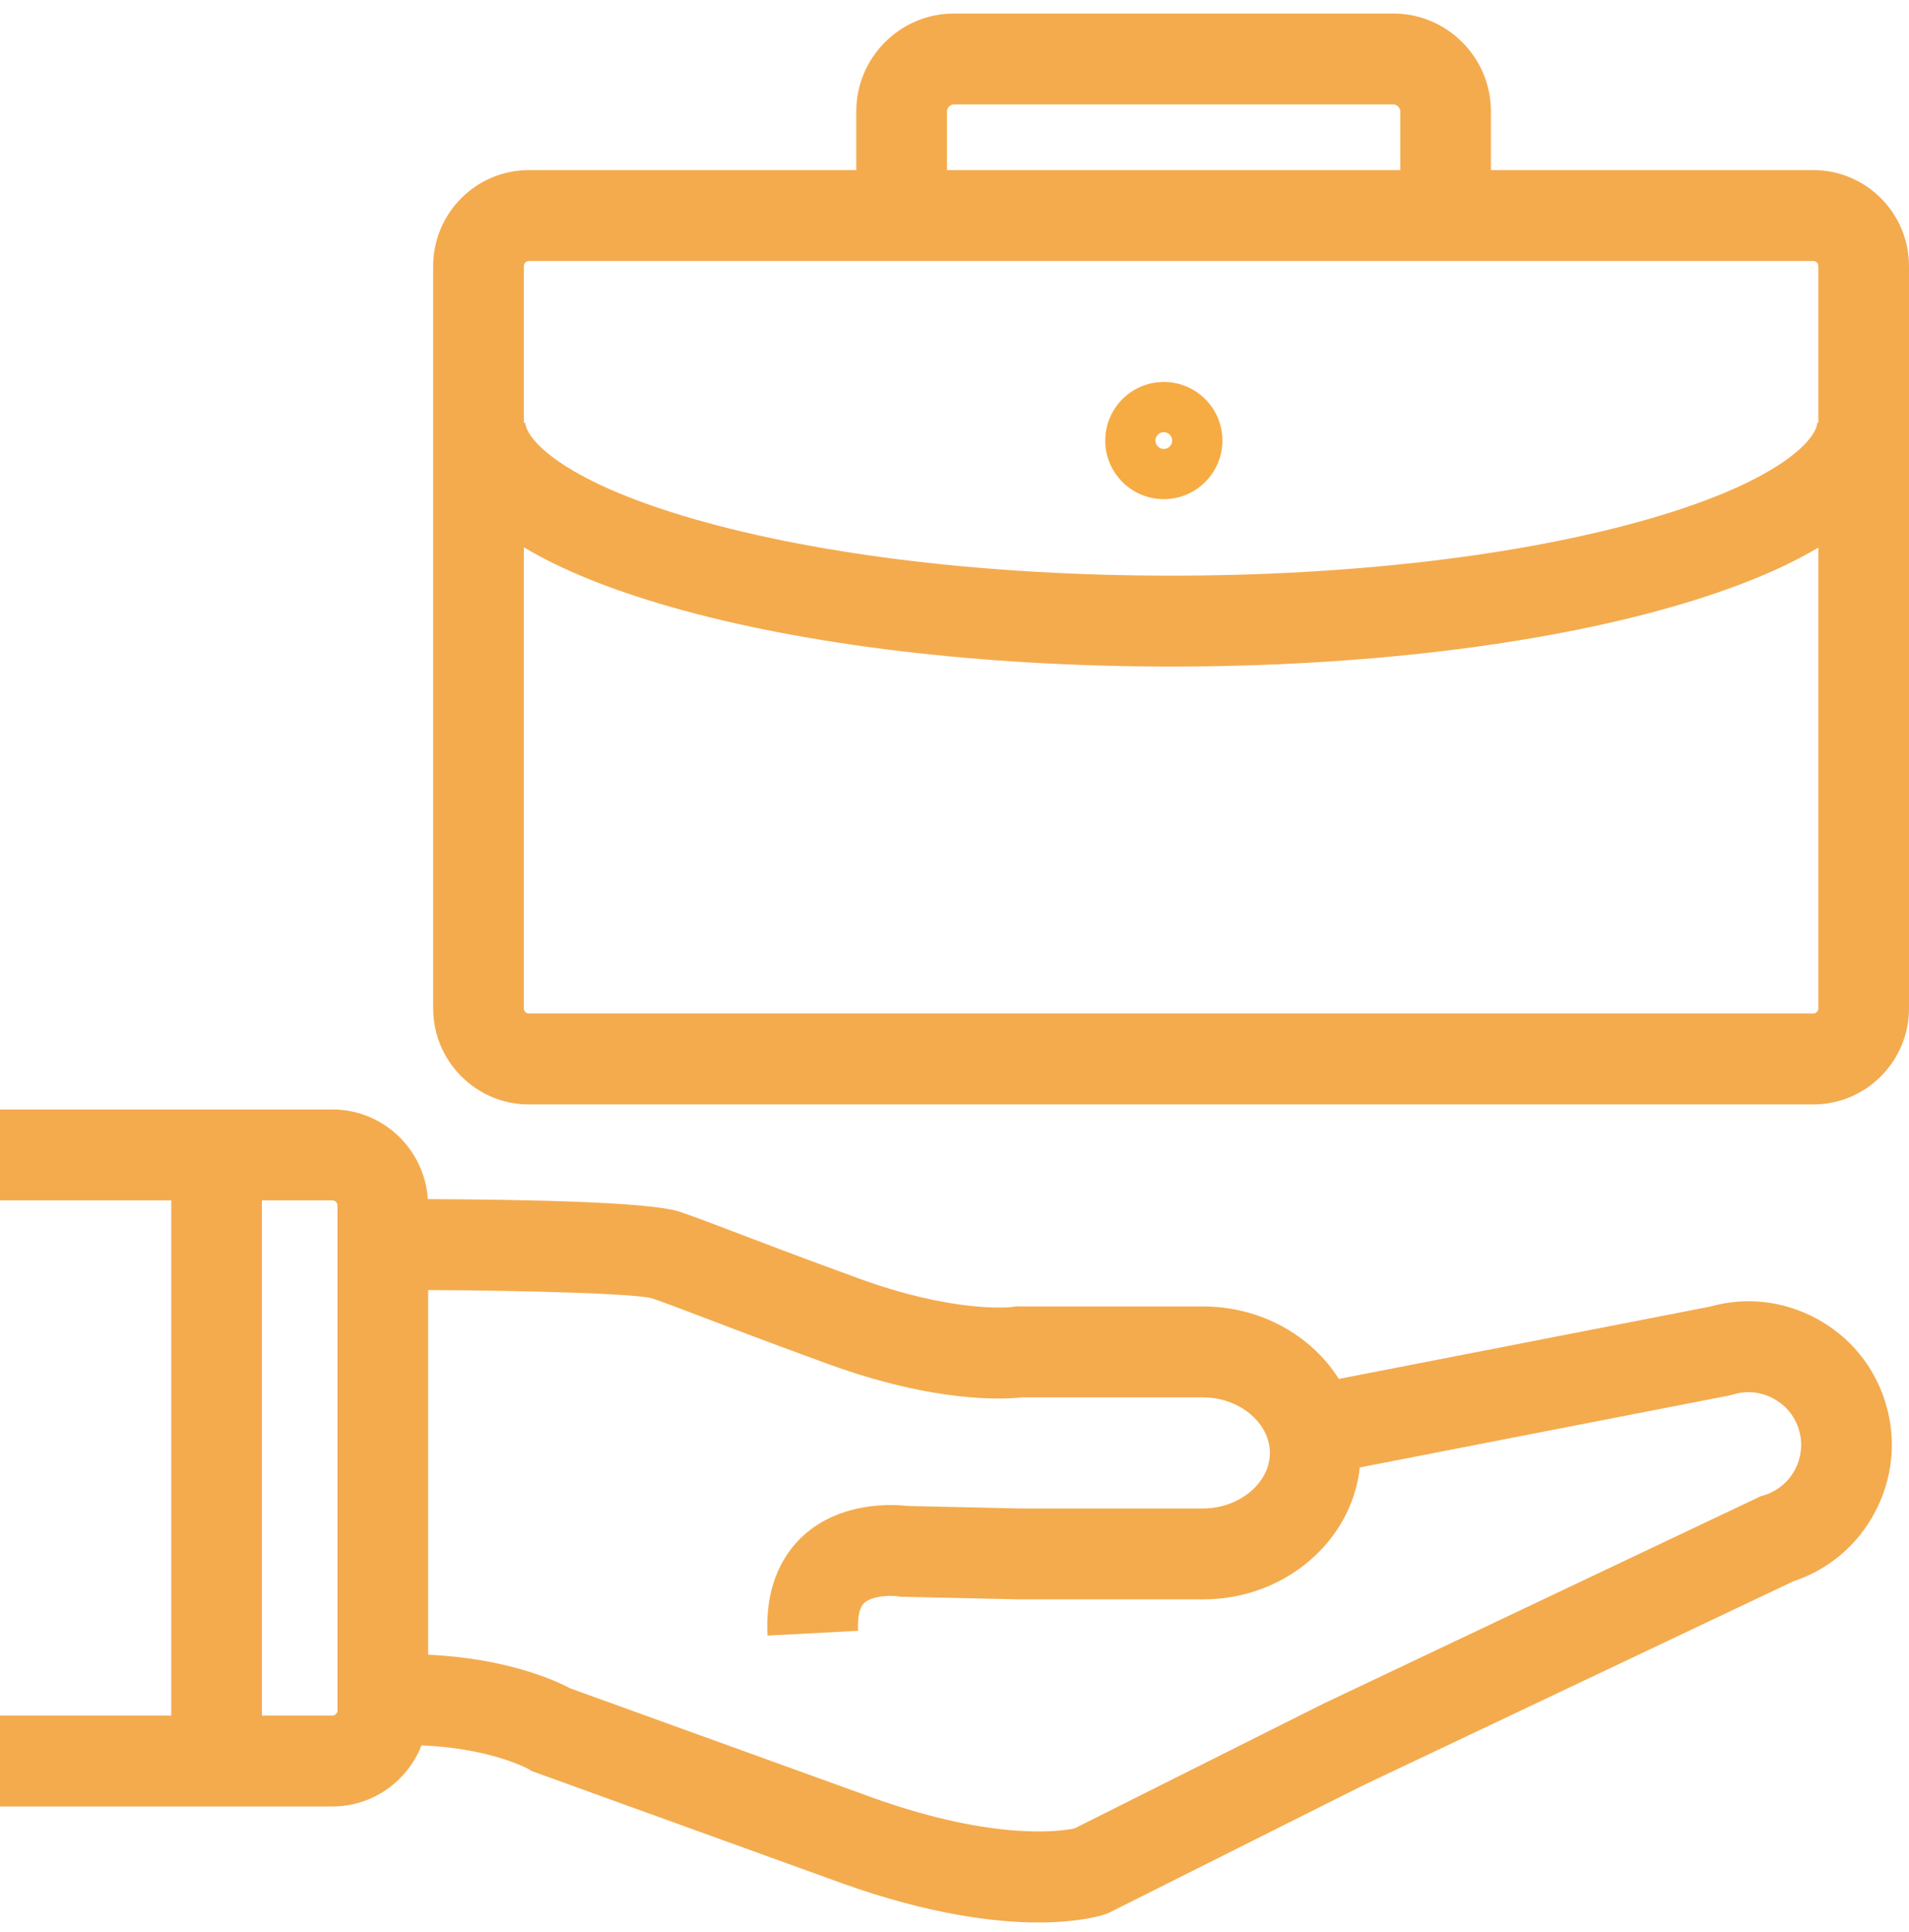
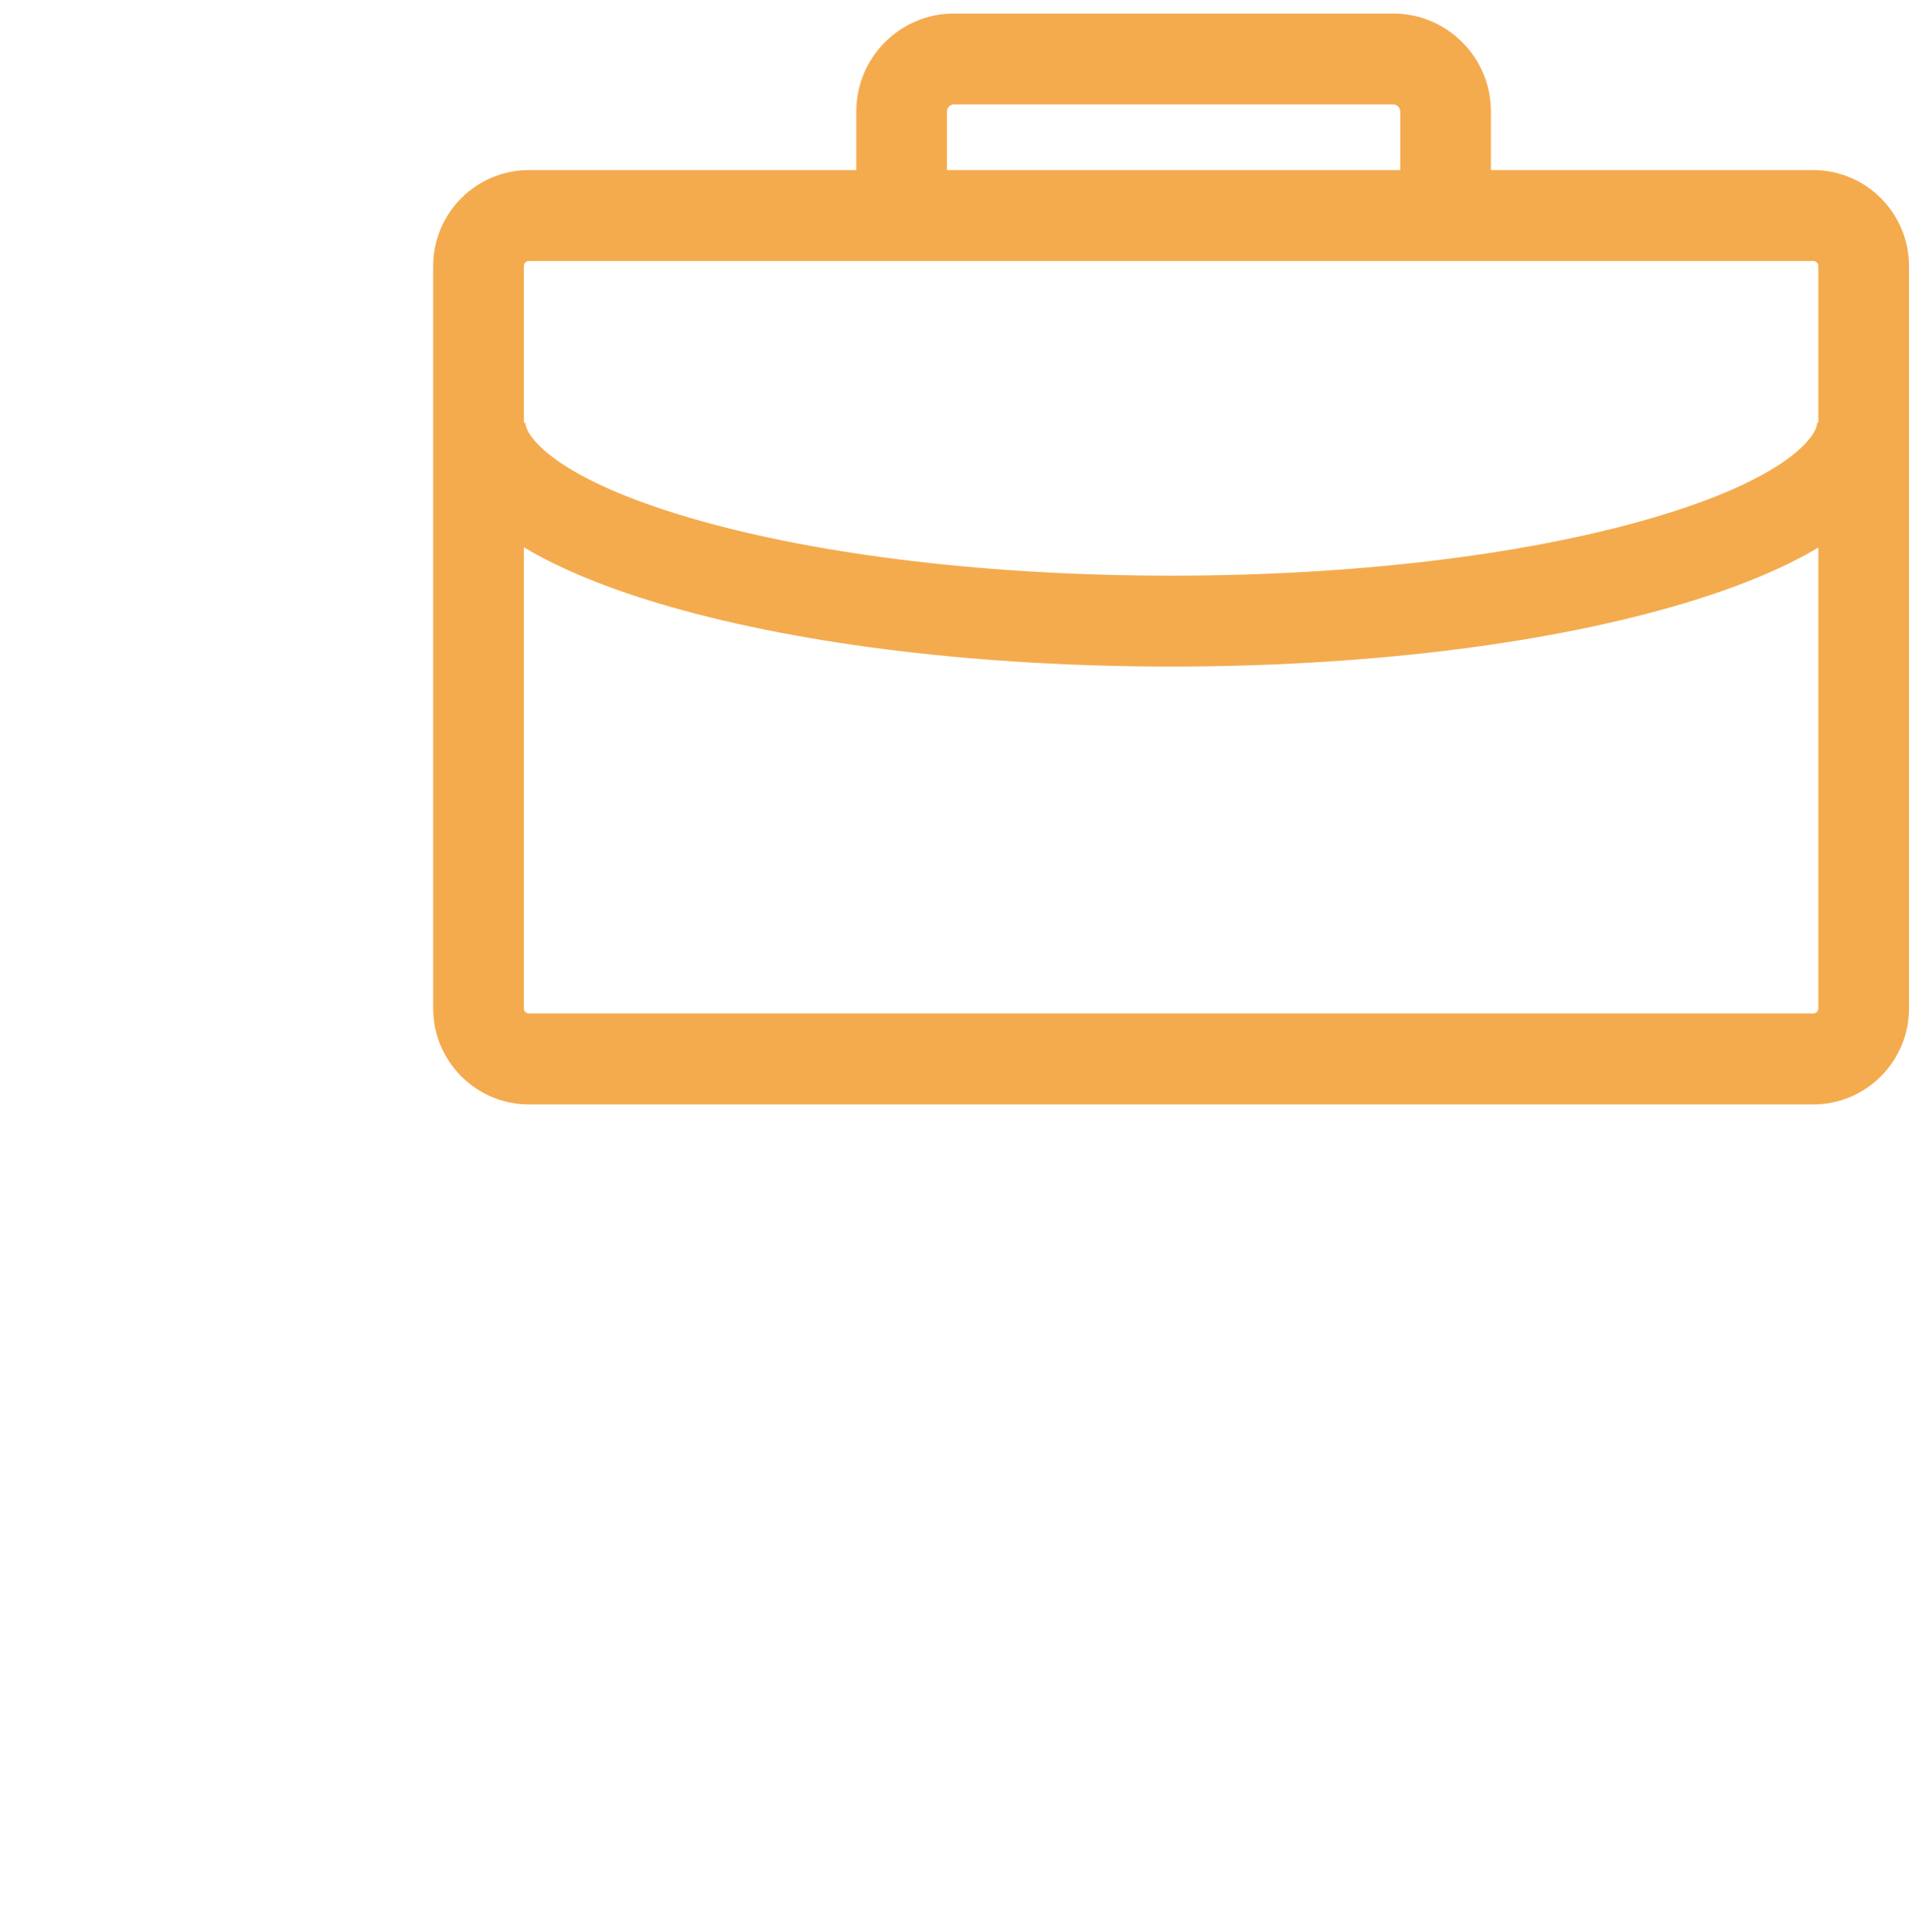
<svg xmlns="http://www.w3.org/2000/svg" width="84px" height="85px" viewBox="0 0 84 85" version="1.1">
  <g id="Page-1" stroke="none" stroke-width="1" fill="none" fill-rule="evenodd">
    <g id="Page-marque-engagée" transform="translate(-277, -3044)" fill-rule="nonzero">
      <g id="Group-8" transform="translate(135, 2567)">
        <g id="chiffres" transform="translate(0, 0.595)">
          <g id="Group-2">
            <g id="Group-18">
              <g id="Group-17" transform="translate(0, 32)">
                <g id="Group-4" transform="translate(0, 400)">
                  <g id="noun_employment_2086733" transform="translate(142, 45)">
                    <g id="Group">
-                       <path d="M79.918,57.416 C78.465,56.634 76.803,56.452 75.227,56.9 L58.913,60.077 C57.708,58.171 55.48,56.889 52.935,56.889 L44.855,56.889 L44.72,56.881 L44.551,56.912 C44.359,56.933 41.924,57.165 37.793,55.659 C35.157,54.698 33.503,54.066 32.294,53.604 C31.244,53.203 30.551,52.938 29.887,52.716 C28.588,52.282 22.854,52.181 18.825,52.166 C18.681,49.968 16.856,48.222 14.628,48.222 L0,48.222 L0,52.222 L7.536,52.222 L7.536,74.889 L0,74.889 L0,78.889 L14.628,78.889 C16.41,78.889 17.933,77.772 18.547,76.201 C21.477,76.323 23.101,77.161 23.248,77.24 L23.382,77.326 L37.117,82.293 C40.928,83.649 43.78,83.993 45.694,83.993 C47.449,83.993 48.415,83.704 48.61,83.638 L48.745,83.594 L59.933,77.984 L78.917,68.98 C80.454,68.472 81.719,67.406 82.491,65.964 C83.288,64.474 83.46,62.766 82.975,61.155 C82.491,59.543 81.405,58.215 79.918,57.416 Z M14.85,74.667 C14.85,74.785 14.746,74.889 14.628,74.889 L11.525,74.889 L11.525,52.222 L14.628,52.222 C14.746,52.222 14.85,52.326 14.85,52.444 L14.85,74.667 Z M77.61,65.2 L77.468,65.243 L58.208,74.378 L47.277,79.857 C46.693,79.979 43.78,80.419 38.461,78.526 L25.089,73.691 C24.426,73.339 22.306,72.374 18.839,72.212 L18.839,56.167 C23.132,56.188 27.781,56.32 28.657,56.521 C29.233,56.715 29.89,56.966 30.874,57.342 C32.094,57.808 33.765,58.447 36.43,59.418 C41.166,61.145 44.173,60.98 44.981,60.889 L52.935,60.889 C54.53,60.889 55.878,62.008 55.878,63.333 C55.878,64.658 54.53,65.778 52.935,65.778 L44.877,65.778 L39.955,65.668 C39.294,65.592 37.023,65.459 35.364,66.958 C34.57,67.675 33.649,69.023 33.773,71.371 L37.757,71.161 C37.738,70.814 37.75,70.193 38.03,69.934 C38.377,69.613 39.194,69.6 39.494,69.641 L39.605,69.661 L44.81,69.777 L52.935,69.778 C56.525,69.778 59.486,67.227 59.833,63.973 L76.078,60.809 L76.274,60.76 C76.861,60.582 77.486,60.647 78.033,60.941 C78.58,61.235 78.979,61.722 79.156,62.31 C79.524,63.534 78.831,64.831 77.61,65.2 Z" id="Shape" fill="#F4AB4E" />
                      <path d="M79.789,6.889 L65.604,6.889 L65.604,4.309 C65.604,1.933 63.676,0 61.306,0 L41.976,0 C39.606,0 37.678,1.933 37.678,4.309 L37.678,6.889 L23.272,6.889 C20.95,6.889 19.061,8.783 19.061,11.111 L19.061,43.778 C19.061,46.106 20.95,48 23.272,48 L79.789,48 C82.111,48 84,46.106 84,43.778 L84,11.111 C84,8.783 82.111,6.889 79.789,6.889 Z M41.668,4.309 C41.668,4.145 41.812,4 41.976,4 L61.306,4 C61.471,4 61.615,4.145 61.615,4.309 L61.615,6.889 L41.668,6.889 L41.668,4.309 Z M23.272,10.889 L79.789,10.889 C79.907,10.889 80.011,10.993 80.011,11.111 L80.011,18.007 L79.959,18.007 C79.959,18.593 78.619,20.498 72.497,22.255 C66.926,23.853 59.483,24.734 51.539,24.734 C43.596,24.734 36.153,23.853 30.582,22.255 C24.46,20.498 23.119,18.593 23.119,18.007 L23.05,18.007 L23.05,11.111 C23.05,10.993 23.154,10.889 23.272,10.889 Z M79.789,44 L23.272,44 C23.154,44 23.05,43.896 23.05,43.778 L23.05,23.486 C24.687,24.466 26.832,25.34 29.484,26.1 C35.402,27.799 43.235,28.734 51.539,28.734 C59.844,28.734 67.677,27.799 73.595,26.1 C76.237,25.342 78.376,24.473 80.011,23.497 L80.011,43.778 C80.011,43.896 79.907,44 79.789,44 Z" id="Shape" fill="#F4AB4E" />
-                       <path d="M51.211,21.368 C52.633,21.368 53.789,20.211 53.789,18.789 C53.789,17.367 52.633,16.211 51.211,16.211 C49.789,16.211 48.632,17.367 48.632,18.789 C48.632,20.211 49.789,21.368 51.211,21.368 Z M51.211,18.421 C51.414,18.421 51.579,18.586 51.579,18.789 C51.579,18.993 51.414,19.158 51.211,19.158 C51.007,19.158 50.842,18.993 50.842,18.789 C50.842,18.586 51.007,18.421 51.211,18.421 Z" id="Shape" fill="#F6AC43" />
                    </g>
                  </g>
                </g>
              </g>
            </g>
          </g>
        </g>
      </g>
    </g>
  </g>
</svg>